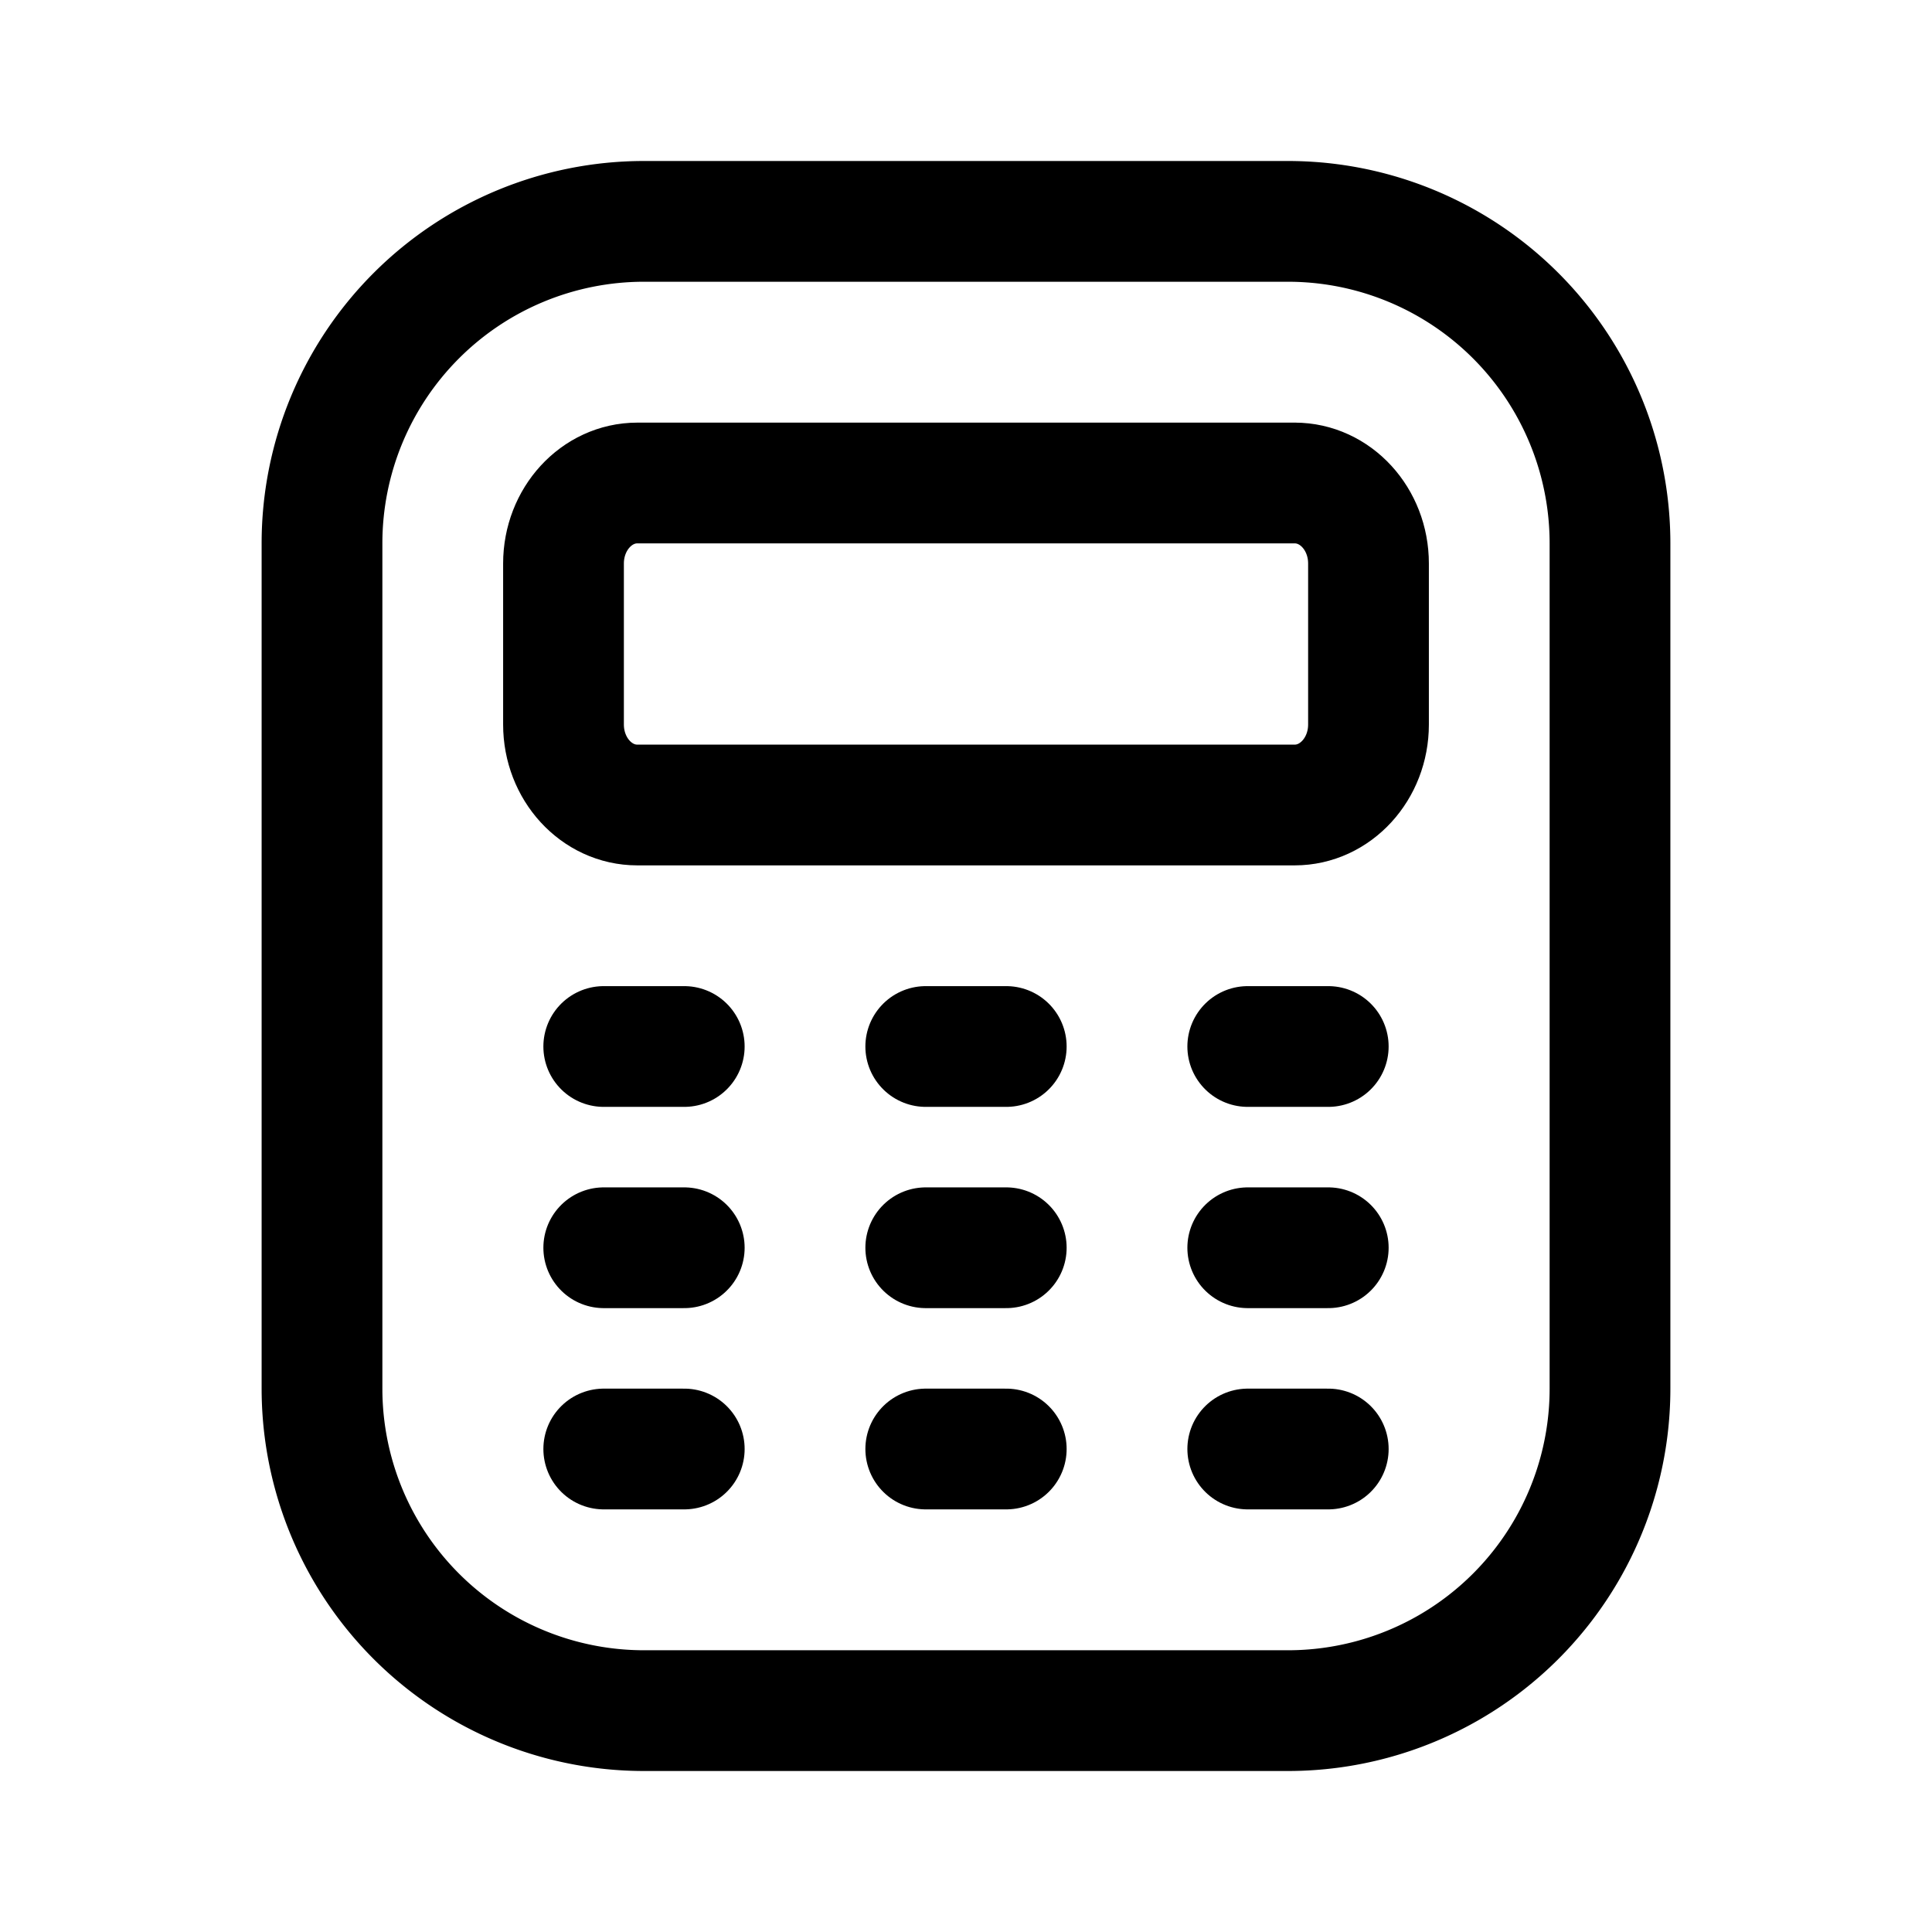
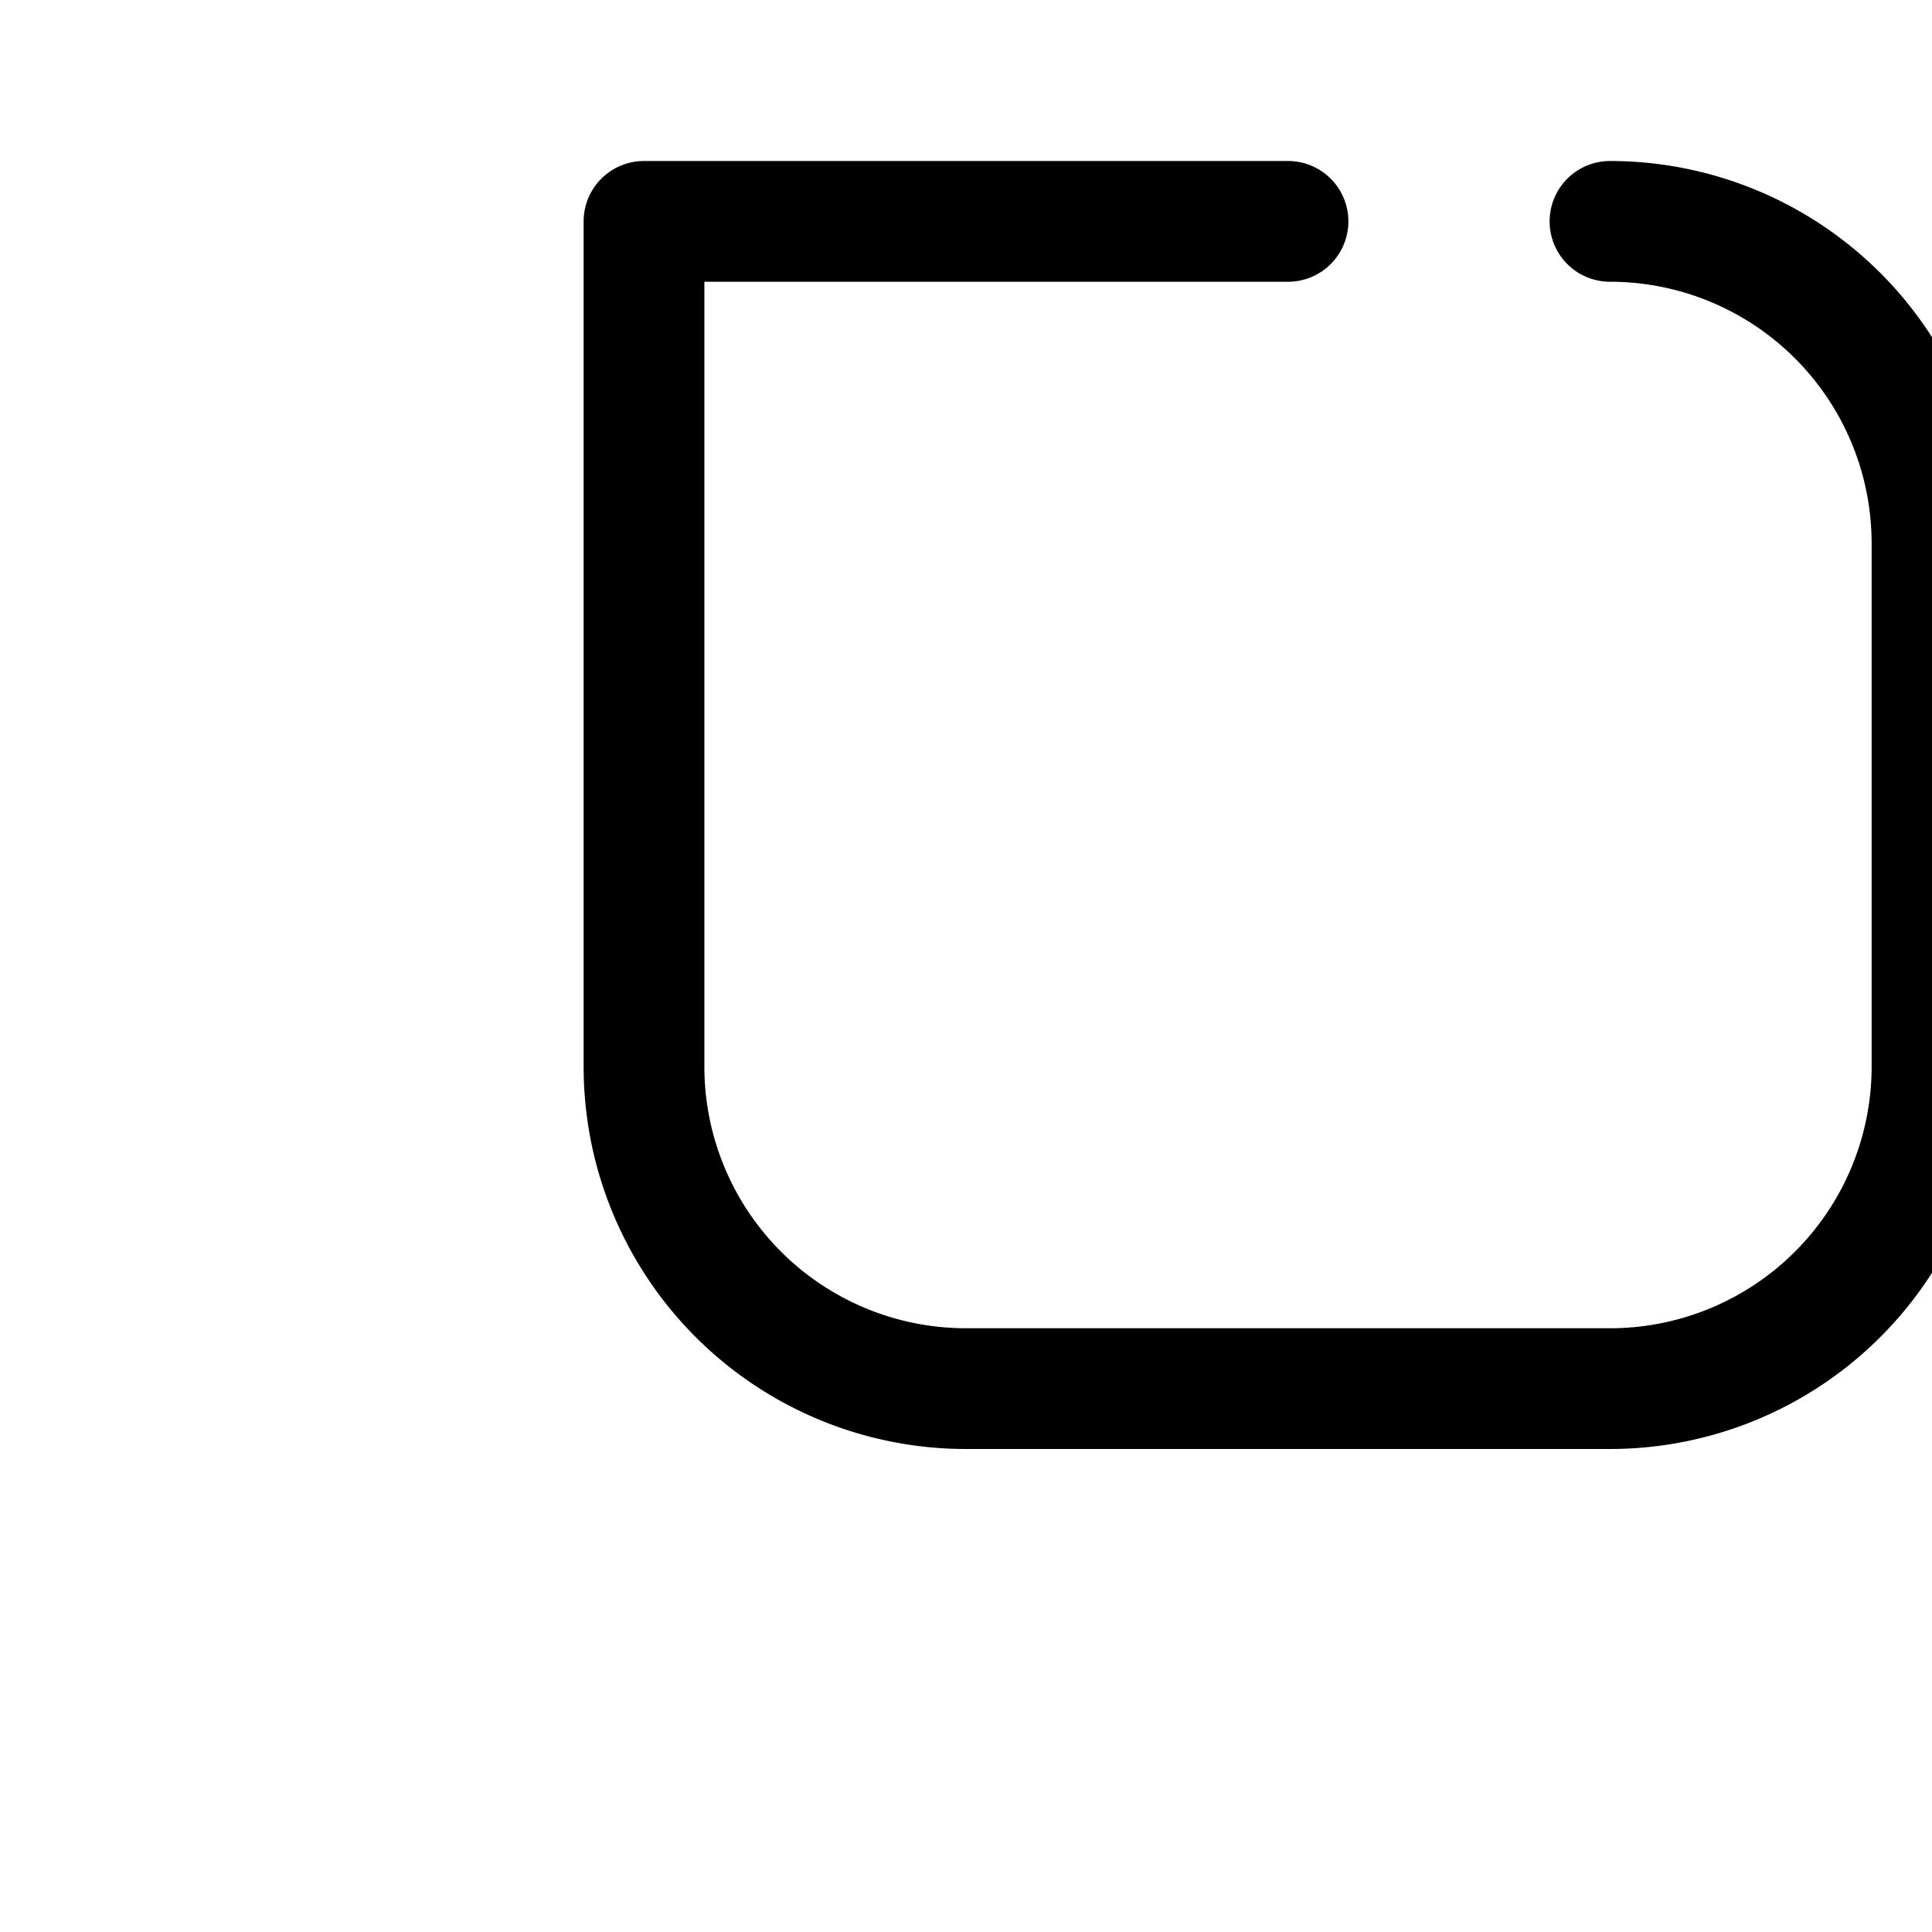
<svg xmlns="http://www.w3.org/2000/svg" width="800" height="800" viewBox="0 0 24 24">
  <g fill="none" stroke="currentColor" stroke-linecap="round" stroke-linejoin="round" stroke-width="1.5">
-     <path d="M16 2.75H8a4 4 0 0 0-4 4v10.5a4 4 0 0 0 4 4h8a4 4 0 0 0 4-4V6.75a4 4 0 0 0-4-4" />
-     <path d="M16.083 6H7.917C7.411 6 7 6.448 7 7v2c0 .552.41 1 .917 1h8.166c.506 0 .917-.448.917-1V7c0-.552-.41-1-.917-1M7.5 13h1m3 0h1m3 0h1m-9 2.5h1m3 0h1m3 0h1m-9 2.5h1m3 0h1m3 0h1" />
+     <path d="M16 2.75H8v10.5a4 4 0 0 0 4 4h8a4 4 0 0 0 4-4V6.75a4 4 0 0 0-4-4" />
  </g>
</svg>